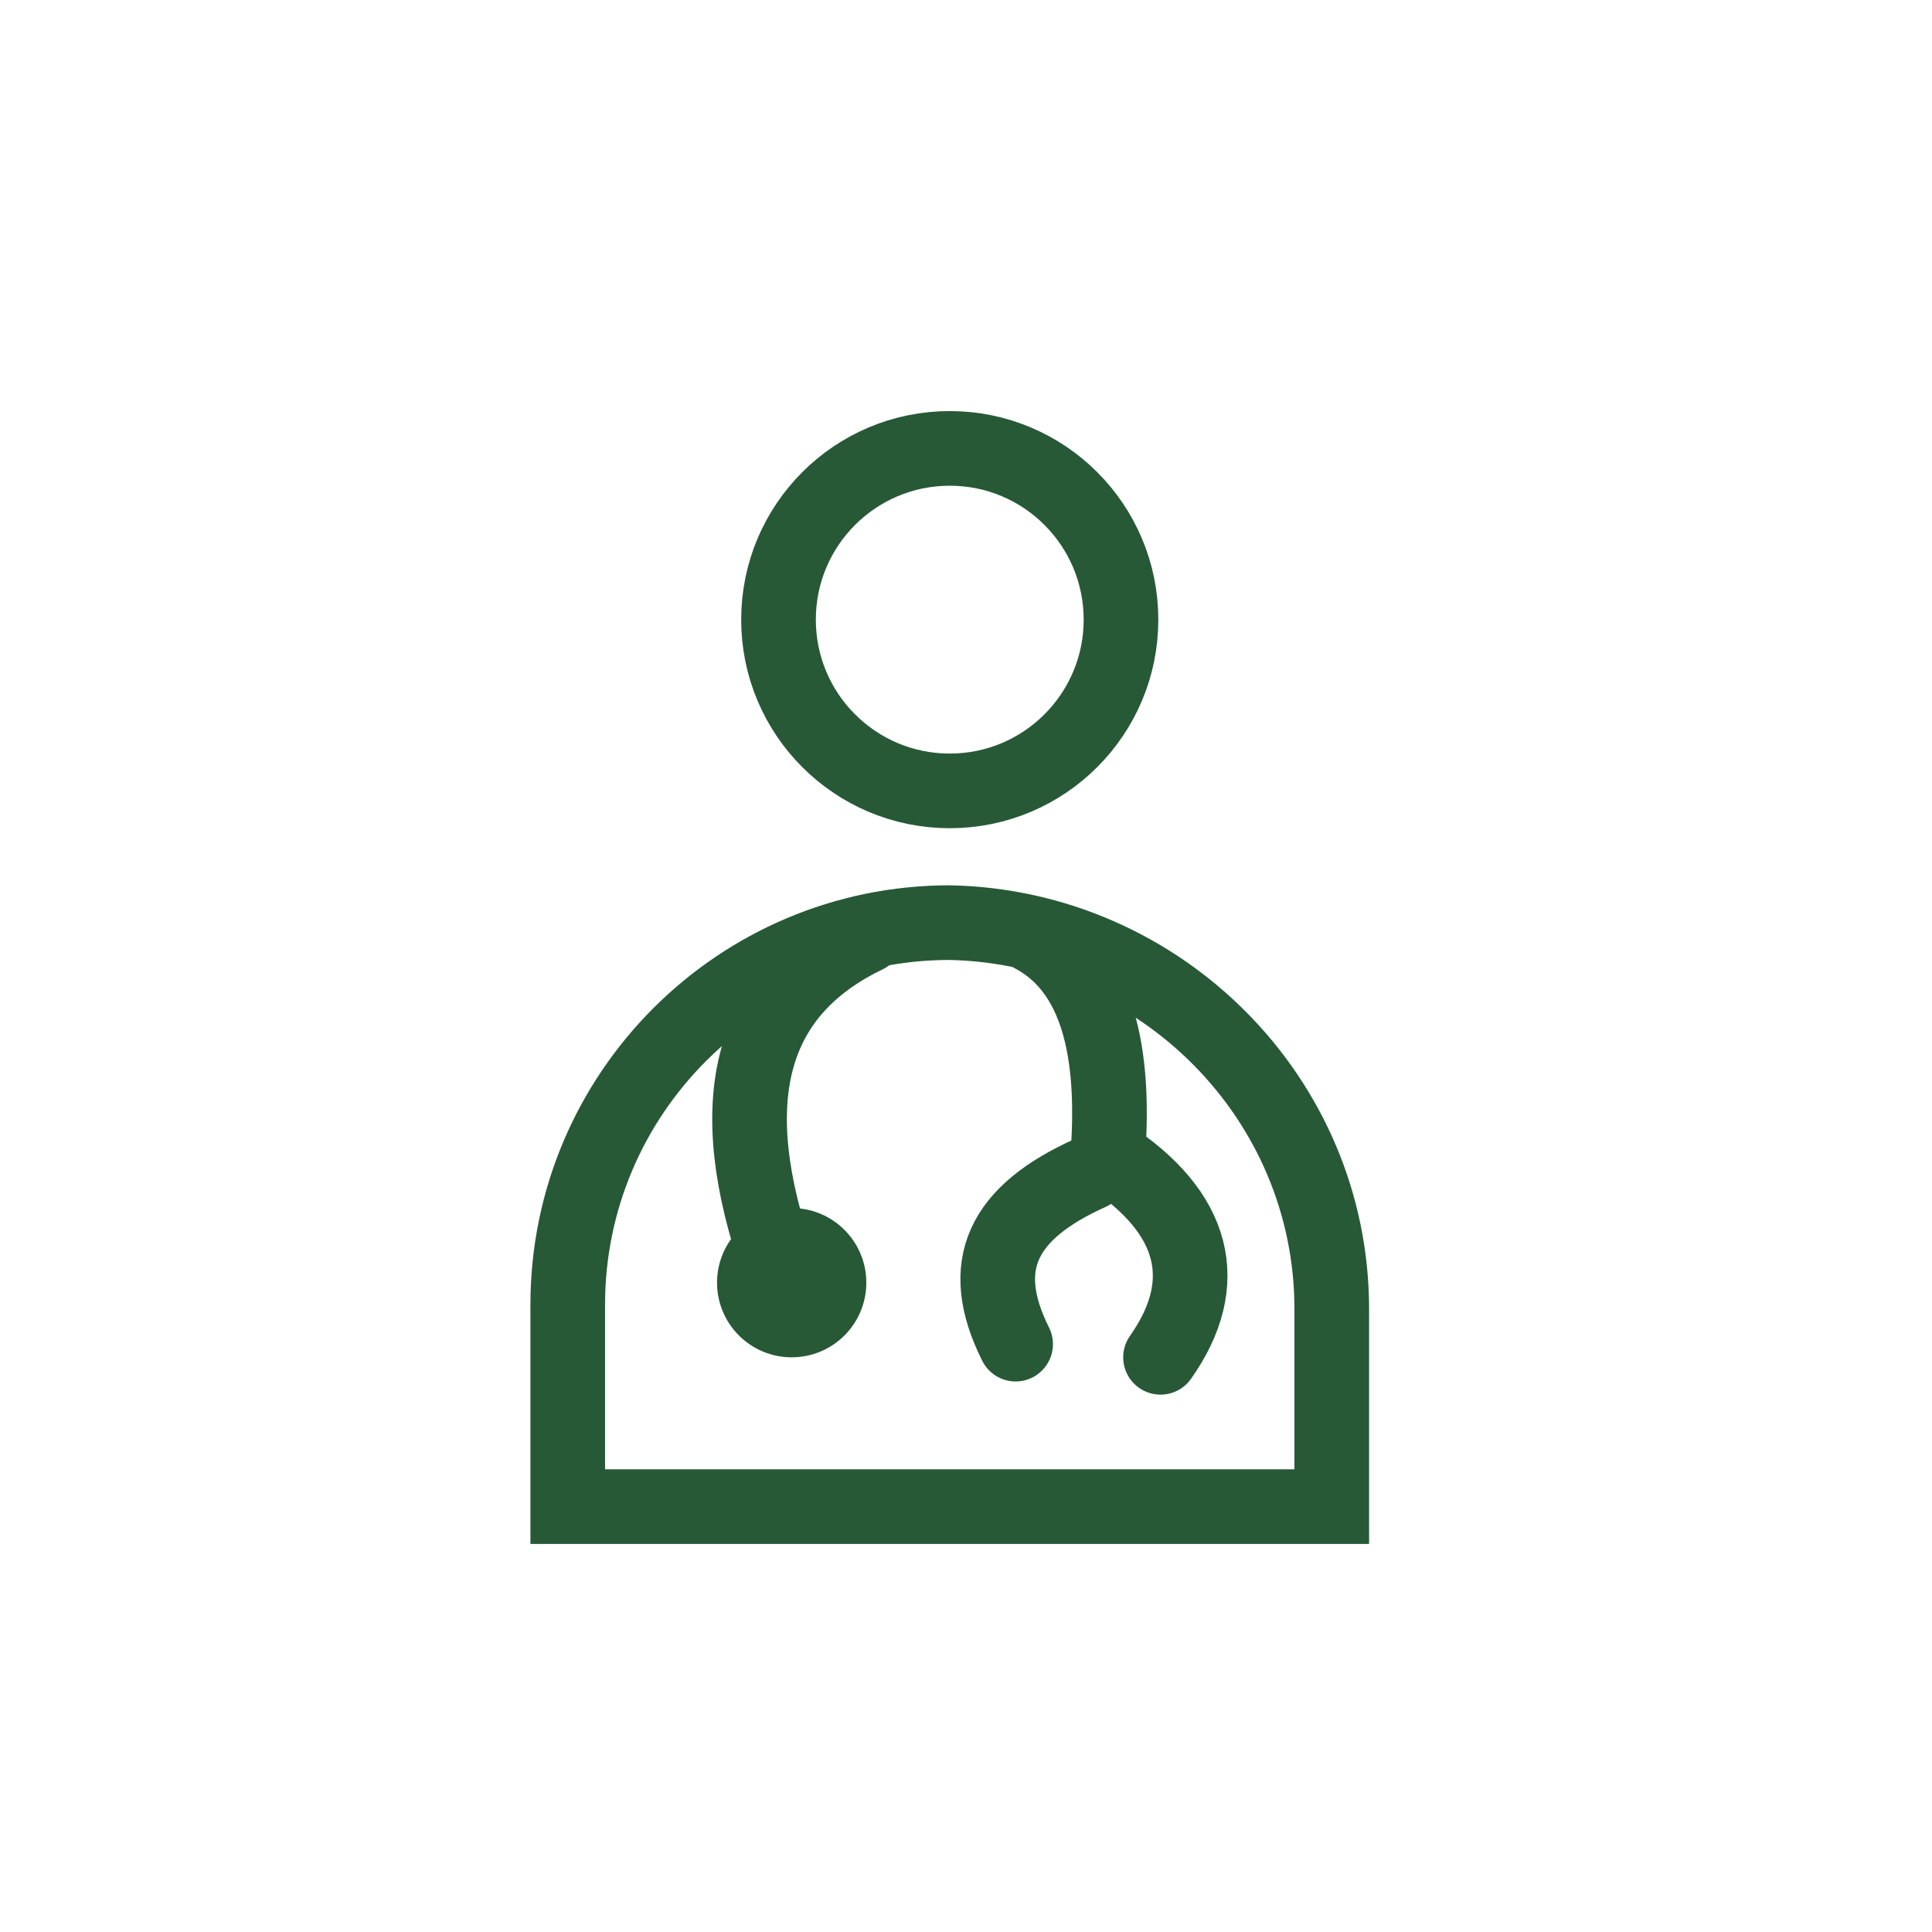
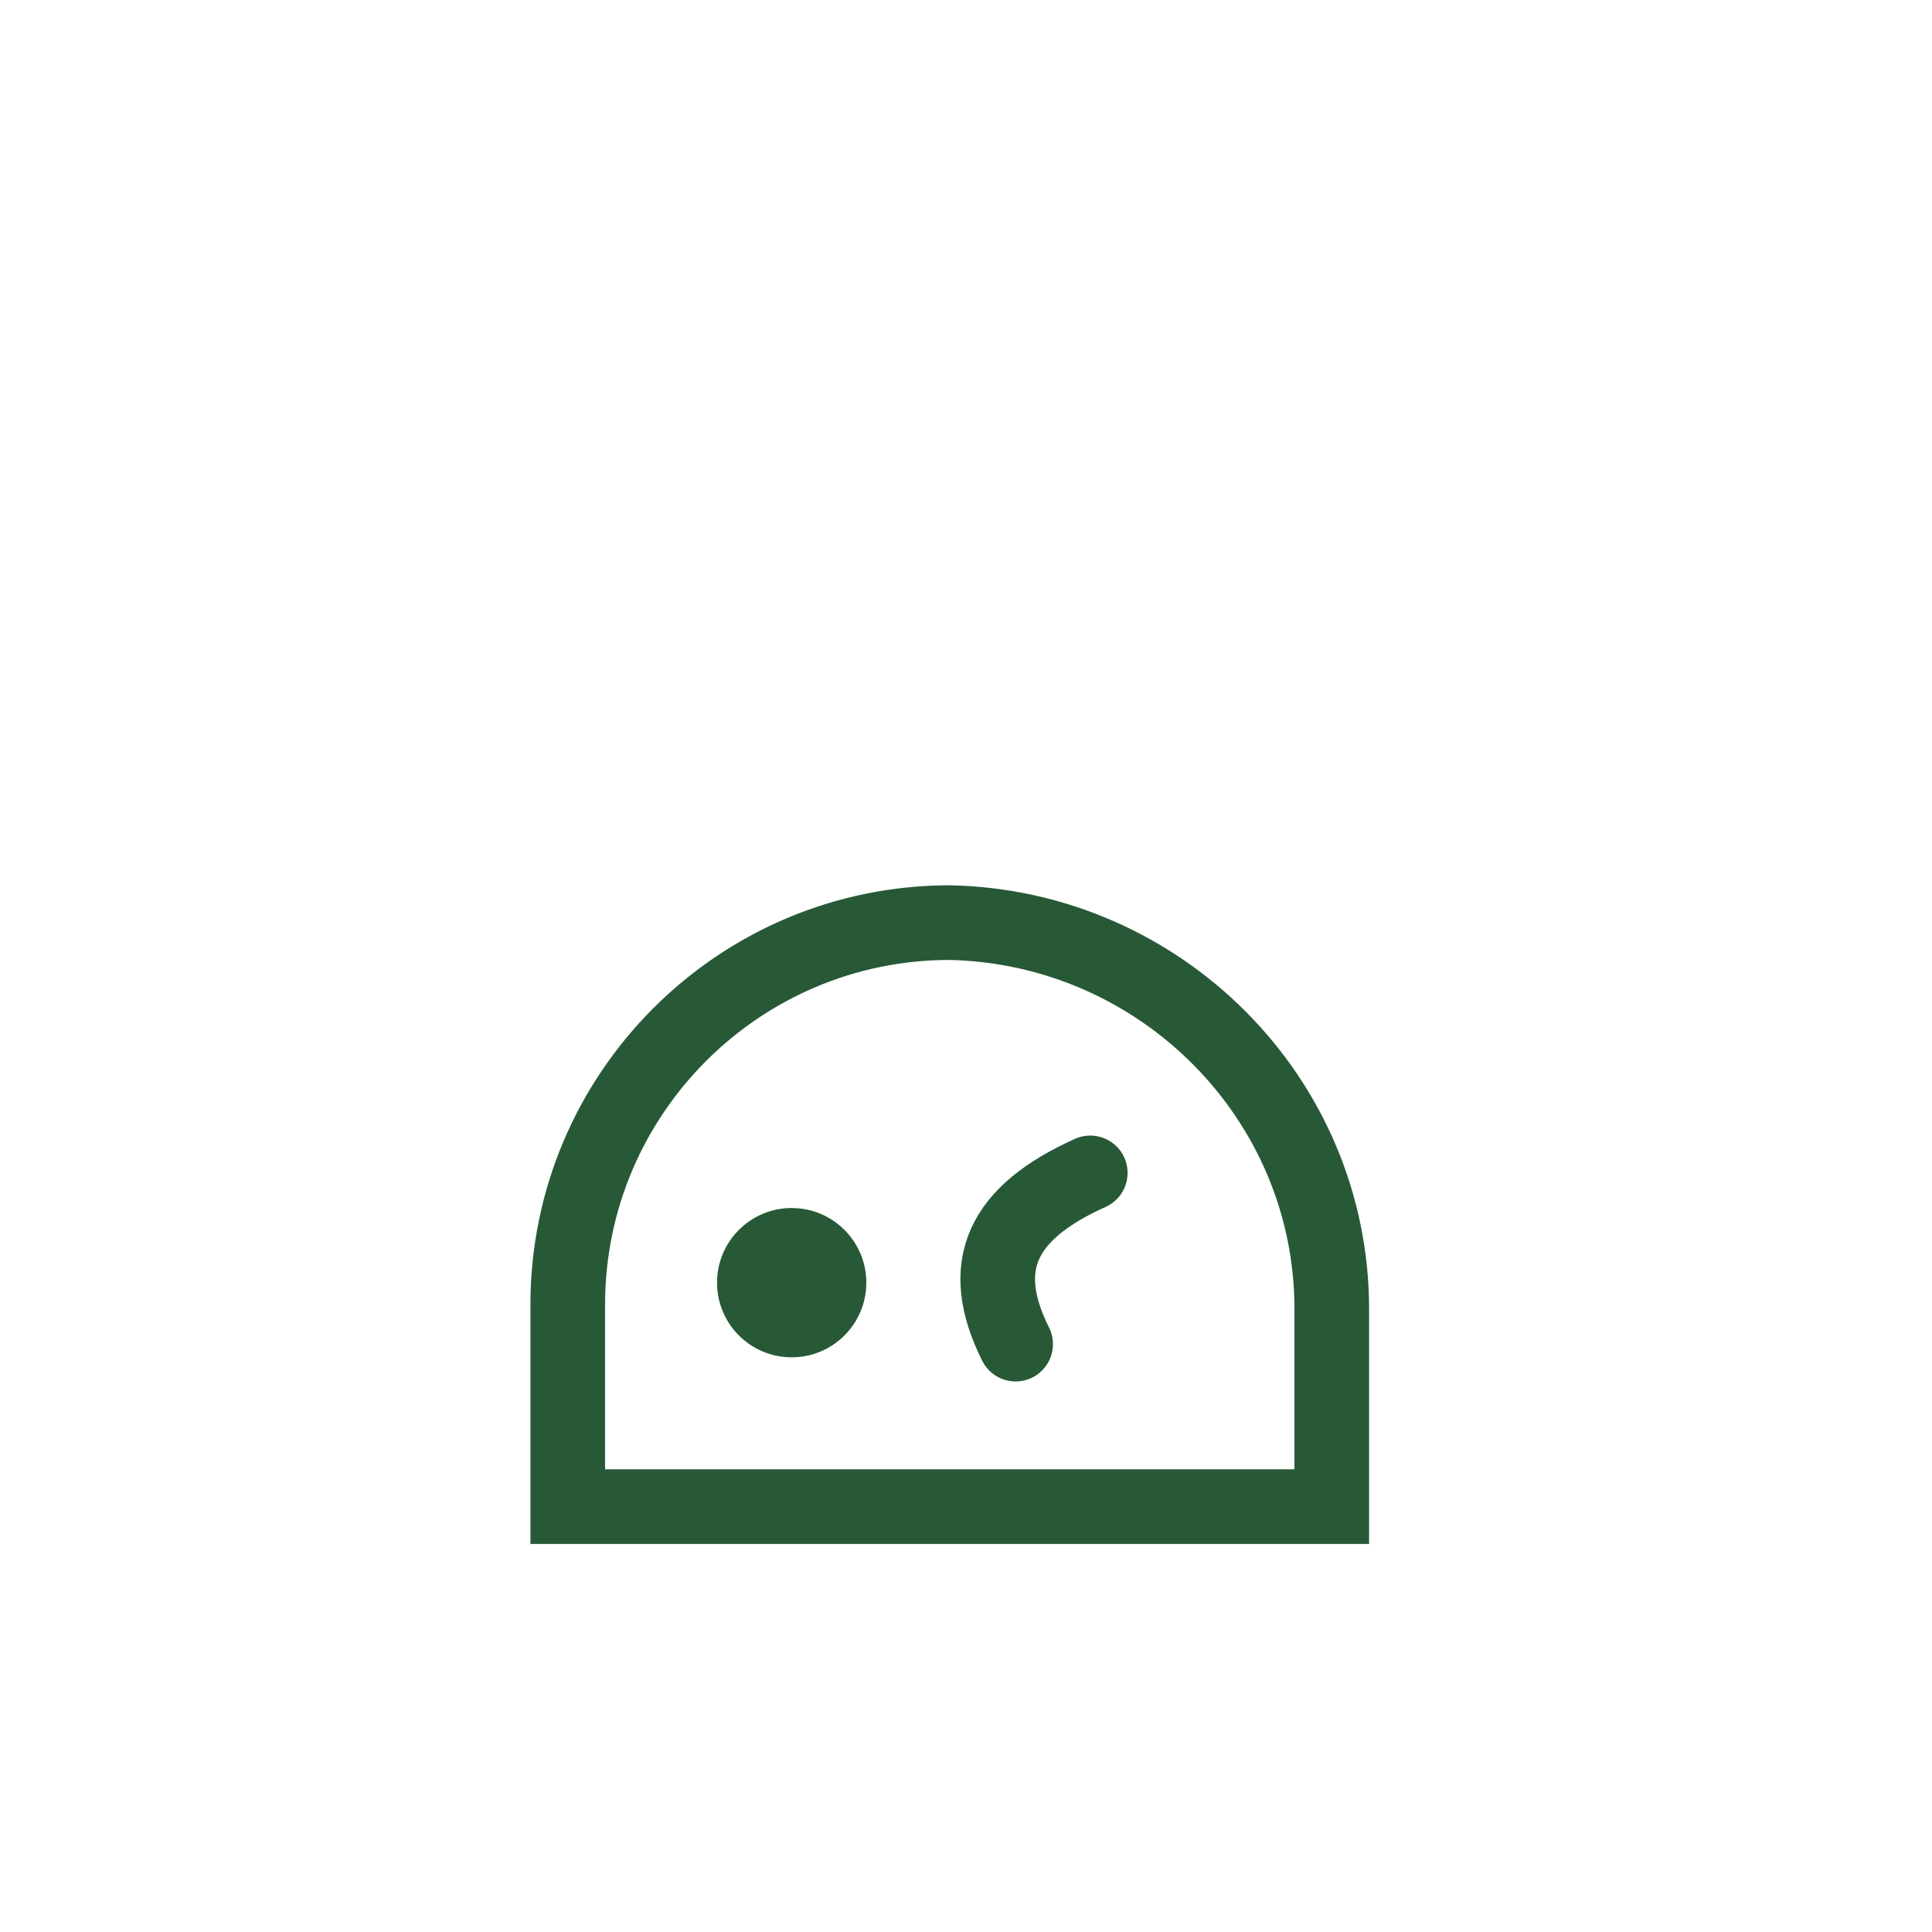
<svg xmlns="http://www.w3.org/2000/svg" version="1.1" id="Layer_1" x="0px" y="0px" width="44px" height="44px" viewBox="0 0 44 44" style="enable-background:new 0 0 44 44;" xml:space="preserve">
  <style type="text/css">
	.st0{fill:none;stroke:#275937;stroke-width:1.7;stroke-linecap:round;}
	.st1{fill:#275937;}
</style>
  <title>Услуги 02 Copy 6</title>
  <desc>Created with Sketch.</desc>
  <g id="Page-1">
    <g id="Услуги-02" transform="translate(-1156.343, -475)">
      <g id="A" transform="translate(1139, 463)">
        <g id="Icon">
			</g>
      </g>
      <g id="Group-11" transform="translate(381, 397.875)">
        <g id="Group-10-Copy-2" transform="translate(773.656, 75.428)">
          <g id="Group-28" transform="translate(13.899, 10.502)">
            <g id="Group-12" transform="translate(0.618, 0.507)">
-               <circle id="Oval" class="st0" cx="8.8" cy="4.8" r="3.9" />
              <path id="Combined-Shape" class="st0" d="M17.5,20.5V25H0.1v-4.6h0c0-4.8,3.9-8.7,8.7-8.7C13.6,11.8,17.5,15.7,17.5,20.5        L17.5,20.5z" />
-               <path id="Path-25" class="st0" d="M12.4,17c0.2-2.7-0.4-4.3-1.7-5" />
-               <path id="Path-26" class="st0" d="M6.9,12c-2.7,1.3-3.3,3.8-2,7.5" />
              <circle id="Oval_1_" class="st1" cx="5.2" cy="19.9" r="1.7" />
              <path id="Path-27" class="st0" d="M12,17.4c-2,0.9-2.6,2.1-1.7,3.9" />
-               <path id="Path-28" class="st0" d="M12.4,17c2,1.3,2.4,2.9,1.2,4.6" />
            </g>
          </g>
        </g>
      </g>
    </g>
  </g>
</svg>